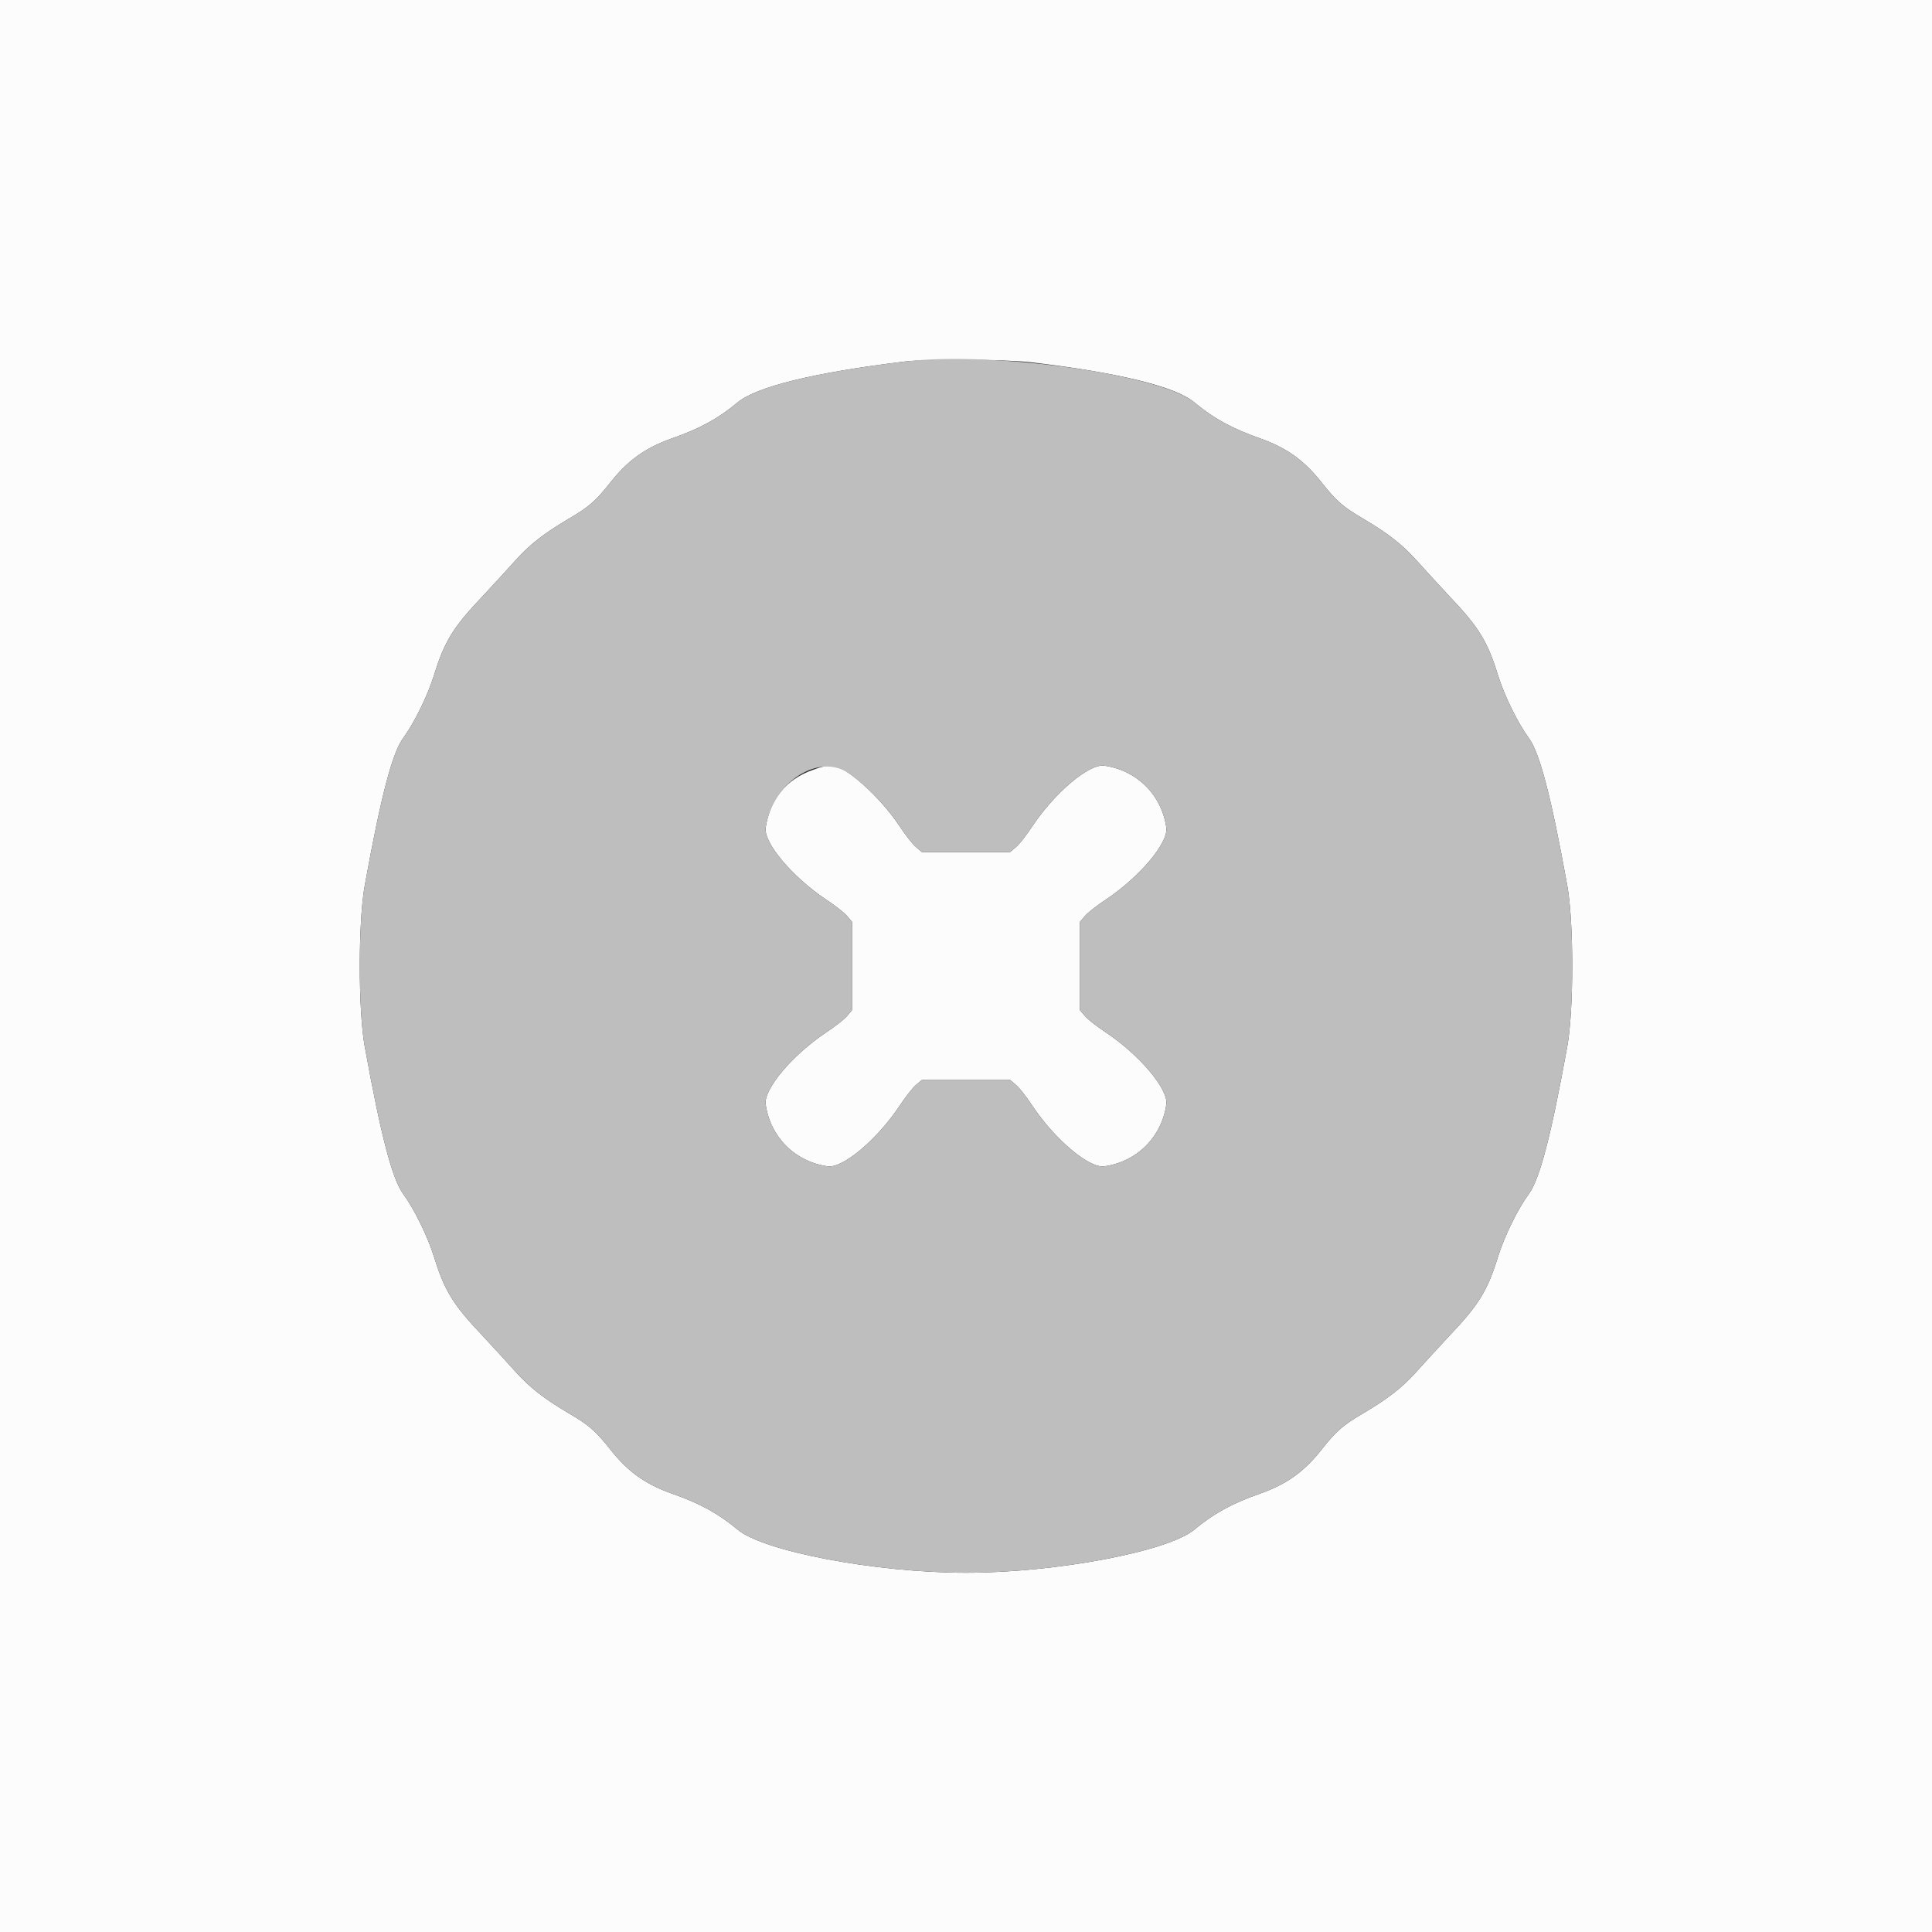
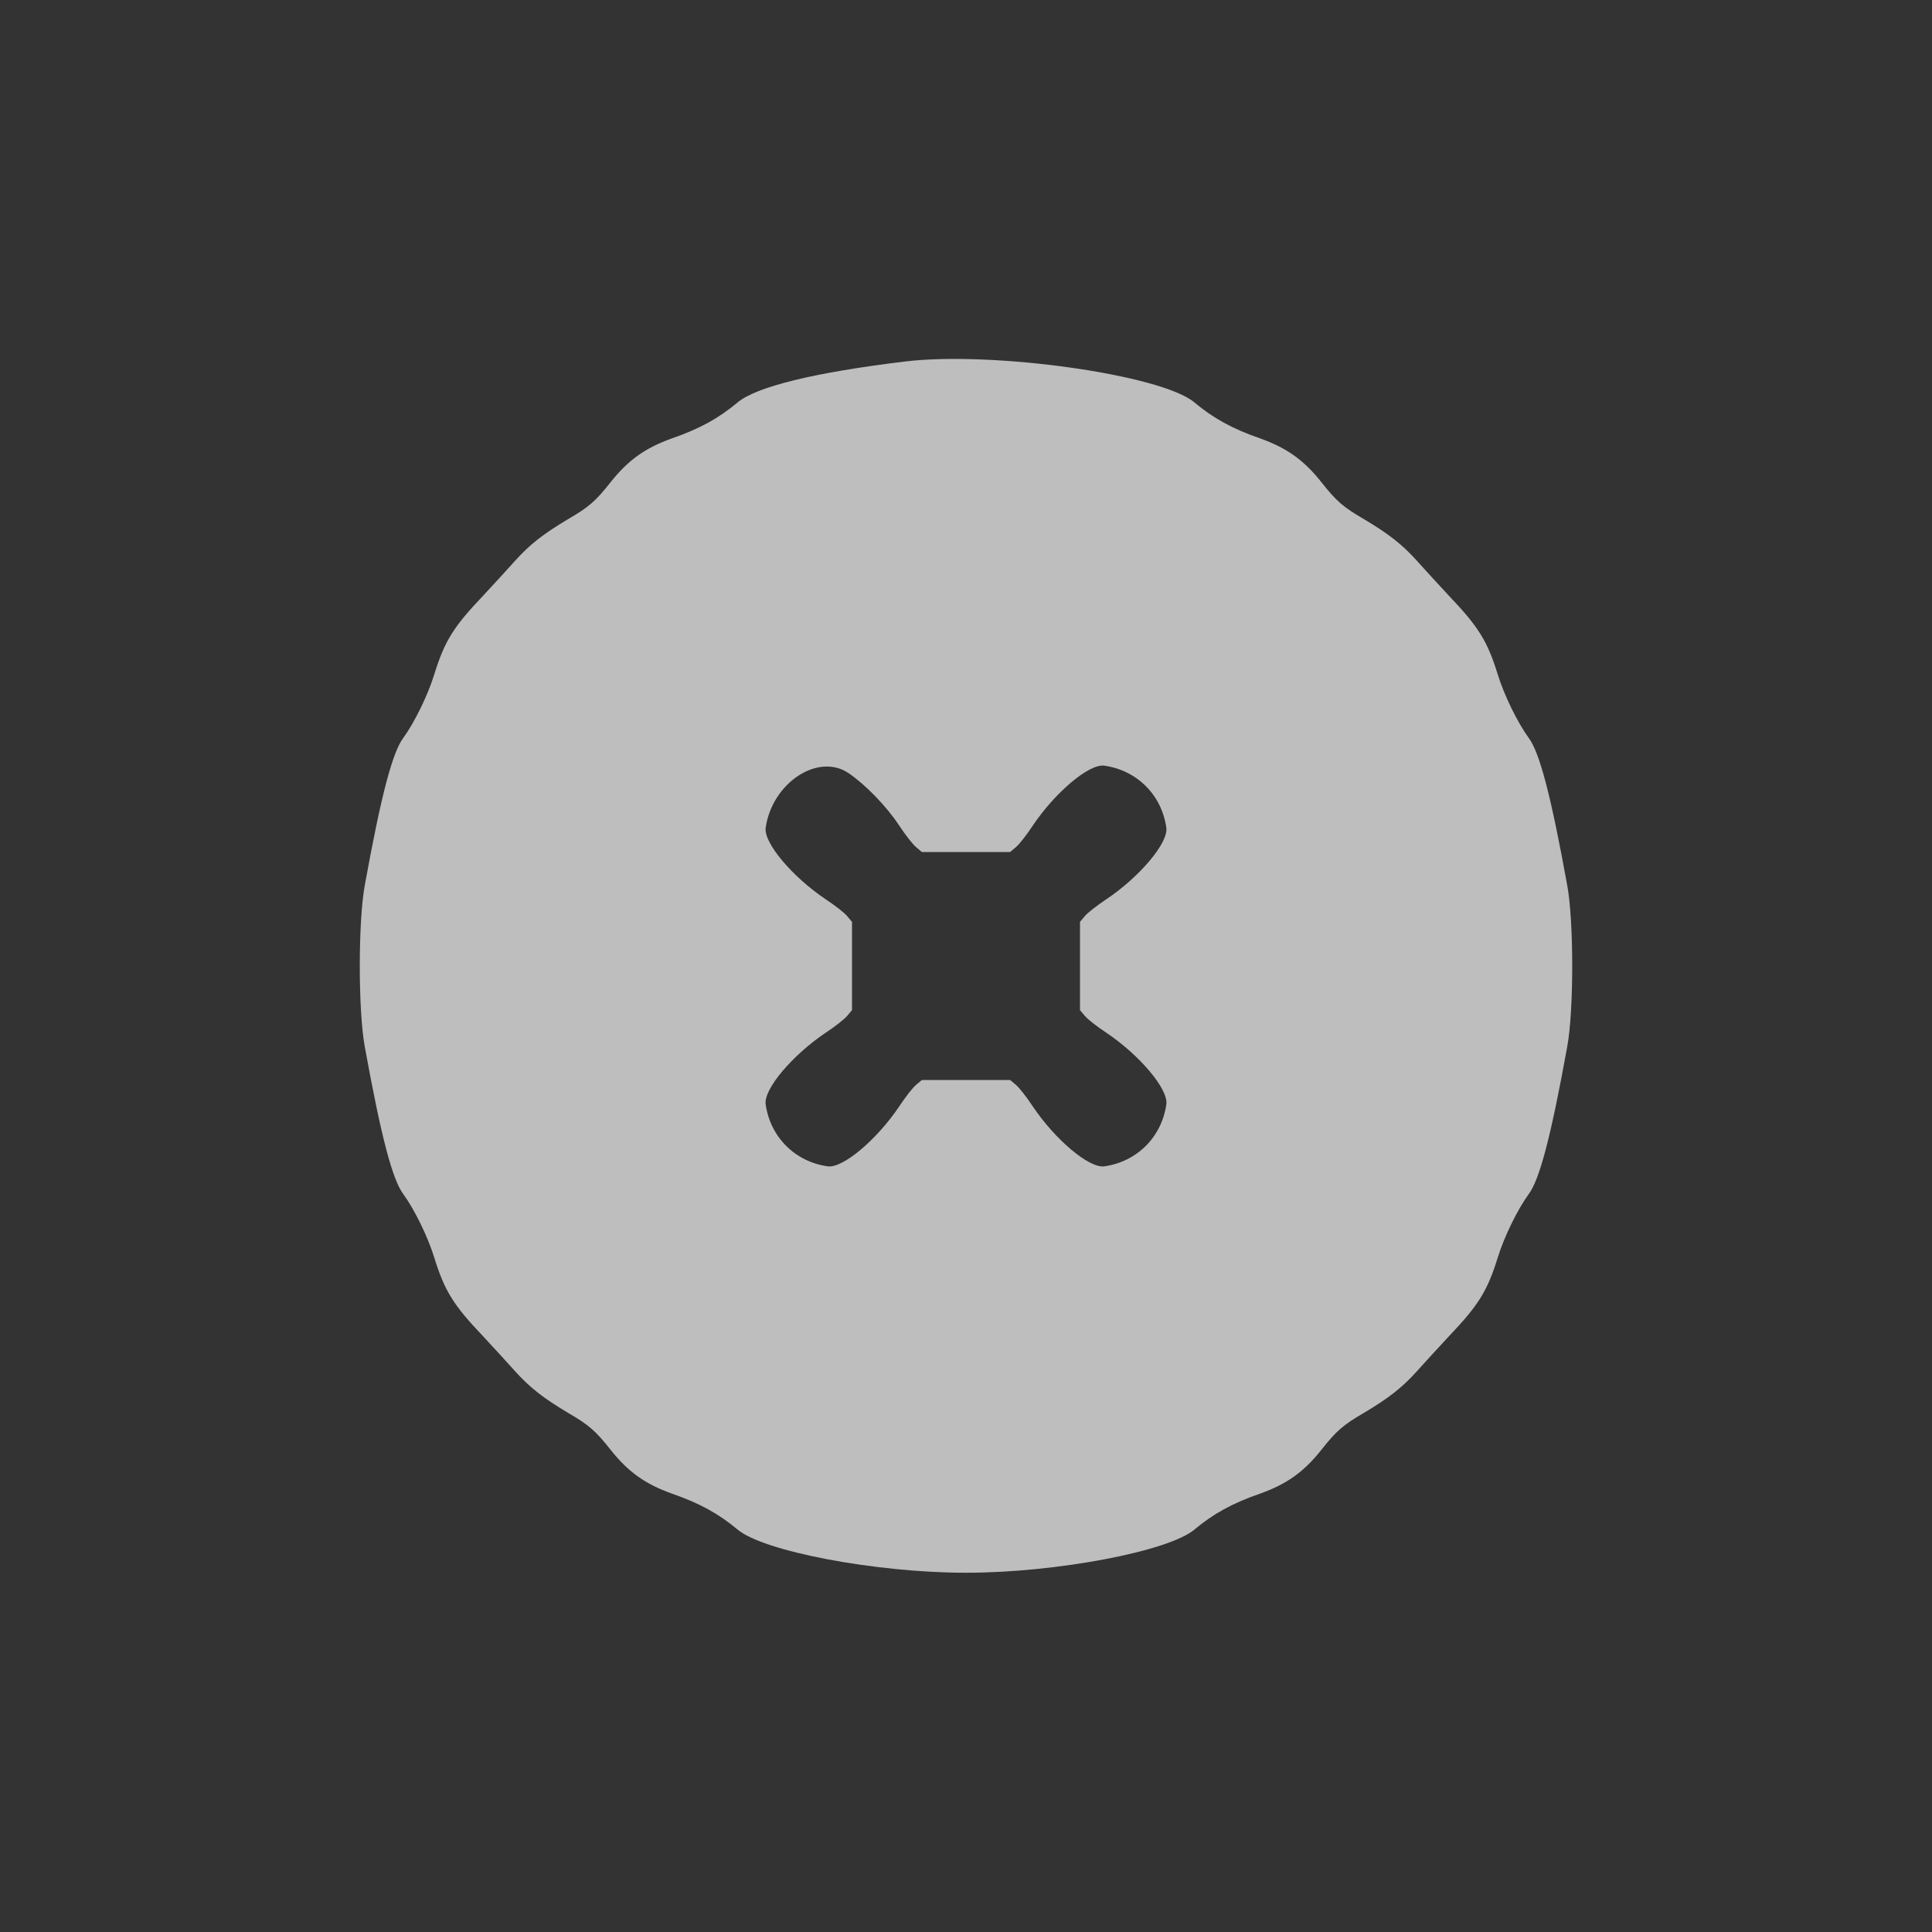
<svg xmlns="http://www.w3.org/2000/svg" width="20px" height="20px" viewBox="0 0 20 20" version="1.1">
  <rect x="0" y="0" width="20" height="20" fill="#333333" stroke="none" />
  <g id="surface1">
-     <path style=" stroke:none;fill-rule:evenodd;fill:rgb(98.824%,98.824%,98.824%);fill-opacity:1;" d="M 0 10 L 0 20 L 20 20 L 20 0 L 0 0 L 0 10 M 10.672 3.75 C 11.59 3.859 12.176 4.004 12.367 4.168 C 12.559 4.328 12.754 4.438 13.047 4.539 C 13.32 4.637 13.496 4.762 13.676 4.988 C 13.836 5.191 13.906 5.25 14.121 5.375 C 14.375 5.527 14.512 5.633 14.664 5.801 C 14.734 5.879 14.887 6.047 15 6.168 C 15.305 6.488 15.398 6.637 15.504 6.98 C 15.574 7.207 15.715 7.488 15.824 7.637 C 15.938 7.789 16.055 8.234 16.223 9.16 C 16.293 9.531 16.293 10.469 16.223 10.84 C 16.055 11.766 15.938 12.211 15.824 12.363 C 15.715 12.512 15.574 12.793 15.504 13.02 C 15.398 13.363 15.305 13.512 15 13.832 C 14.887 13.953 14.734 14.121 14.664 14.199 C 14.512 14.367 14.375 14.473 14.121 14.625 C 13.906 14.75 13.836 14.809 13.676 15.012 C 13.496 15.238 13.32 15.363 13.047 15.461 C 12.754 15.562 12.559 15.672 12.367 15.832 C 12.102 16.059 10.934 16.281 10 16.281 C 9.066 16.281 7.898 16.059 7.633 15.832 C 7.441 15.672 7.246 15.562 6.953 15.461 C 6.68 15.363 6.504 15.238 6.324 15.012 C 6.164 14.809 6.094 14.75 5.879 14.625 C 5.625 14.473 5.488 14.367 5.336 14.199 C 5.266 14.121 5.113 13.953 5 13.832 C 4.695 13.512 4.602 13.363 4.496 13.02 C 4.426 12.793 4.285 12.512 4.176 12.363 C 4.062 12.211 3.945 11.766 3.777 10.84 C 3.707 10.469 3.707 9.531 3.777 9.16 C 3.945 8.234 4.062 7.789 4.176 7.637 C 4.285 7.488 4.426 7.207 4.496 6.98 C 4.602 6.637 4.695 6.488 5 6.168 C 5.113 6.047 5.266 5.879 5.336 5.801 C 5.488 5.633 5.625 5.527 5.879 5.375 C 6.094 5.25 6.164 5.191 6.324 4.988 C 6.504 4.762 6.68 4.637 6.953 4.539 C 7.246 4.438 7.441 4.328 7.633 4.168 C 7.824 4.004 8.434 3.855 9.371 3.742 C 9.609 3.715 10.406 3.719 10.672 3.75 M 8.418 7.969 C 8.137 8.066 7.969 8.277 7.926 8.57 C 7.906 8.727 8.203 9.078 8.547 9.309 C 8.641 9.371 8.742 9.449 8.77 9.484 L 8.82 9.543 L 8.82 10.457 L 8.77 10.516 C 8.742 10.551 8.641 10.629 8.547 10.691 C 8.203 10.922 7.906 11.273 7.926 11.43 C 7.973 11.77 8.23 12.027 8.57 12.074 C 8.727 12.094 9.078 11.797 9.309 11.453 C 9.371 11.359 9.449 11.258 9.484 11.23 L 9.543 11.18 L 10.457 11.18 L 10.516 11.23 C 10.551 11.258 10.629 11.359 10.691 11.453 C 10.922 11.797 11.273 12.094 11.43 12.074 C 11.77 12.027 12.027 11.77 12.074 11.43 C 12.094 11.273 11.797 10.922 11.453 10.691 C 11.359 10.629 11.258 10.551 11.23 10.516 L 11.18 10.457 L 11.18 9.543 L 11.23 9.484 C 11.258 9.449 11.359 9.371 11.453 9.309 C 11.797 9.078 12.094 8.727 12.074 8.57 C 12.027 8.23 11.77 7.973 11.43 7.926 C 11.273 7.906 10.922 8.203 10.691 8.547 C 10.629 8.641 10.551 8.742 10.516 8.77 L 10.457 8.82 L 9.543 8.82 L 9.484 8.77 C 9.449 8.742 9.371 8.641 9.309 8.547 C 9.109 8.246 8.742 7.918 8.605 7.922 C 8.574 7.922 8.488 7.941 8.418 7.969 " />
    <path style=" stroke:none;fill-rule:evenodd;fill:rgb(74.51%,74.51%,74.51%);fill-opacity:1;" d="M 9.371 3.742 C 8.434 3.855 7.824 4.004 7.633 4.168 C 7.441 4.328 7.246 4.438 6.953 4.539 C 6.68 4.637 6.504 4.762 6.324 4.988 C 6.164 5.191 6.094 5.25 5.879 5.375 C 5.625 5.527 5.488 5.633 5.336 5.801 C 5.266 5.879 5.113 6.047 5 6.168 C 4.695 6.488 4.602 6.637 4.496 6.98 C 4.426 7.207 4.285 7.488 4.176 7.637 C 4.062 7.789 3.945 8.234 3.777 9.16 C 3.707 9.531 3.707 10.469 3.777 10.84 C 3.945 11.766 4.062 12.211 4.176 12.363 C 4.285 12.512 4.426 12.793 4.496 13.02 C 4.602 13.363 4.695 13.512 5 13.832 C 5.113 13.953 5.266 14.121 5.336 14.199 C 5.488 14.367 5.625 14.473 5.879 14.625 C 6.094 14.75 6.164 14.809 6.324 15.012 C 6.504 15.238 6.68 15.363 6.953 15.461 C 7.246 15.562 7.441 15.672 7.633 15.832 C 7.898 16.059 9.066 16.281 10 16.281 C 10.934 16.281 12.102 16.059 12.367 15.832 C 12.559 15.672 12.754 15.562 13.047 15.461 C 13.32 15.363 13.496 15.238 13.676 15.012 C 13.836 14.809 13.906 14.75 14.121 14.625 C 14.375 14.473 14.512 14.367 14.664 14.199 C 14.734 14.121 14.887 13.953 15 13.832 C 15.305 13.512 15.398 13.363 15.504 13.02 C 15.574 12.793 15.715 12.512 15.824 12.363 C 15.938 12.211 16.055 11.766 16.223 10.84 C 16.293 10.469 16.293 9.531 16.223 9.16 C 16.055 8.234 15.938 7.789 15.824 7.637 C 15.715 7.488 15.574 7.207 15.504 6.98 C 15.398 6.637 15.305 6.488 15 6.168 C 14.887 6.047 14.734 5.879 14.664 5.801 C 14.512 5.633 14.375 5.527 14.121 5.375 C 13.906 5.25 13.836 5.191 13.676 4.988 C 13.496 4.762 13.32 4.637 13.047 4.539 C 12.754 4.438 12.559 4.328 12.367 4.168 C 12.031 3.879 10.281 3.633 9.371 3.742 M 8.785 8.004 C 8.957 8.121 9.176 8.344 9.309 8.547 C 9.371 8.641 9.449 8.742 9.484 8.77 L 9.543 8.82 L 10.457 8.82 L 10.516 8.77 C 10.551 8.742 10.629 8.641 10.691 8.547 C 10.922 8.203 11.273 7.906 11.43 7.926 C 11.77 7.973 12.027 8.23 12.074 8.57 C 12.094 8.727 11.797 9.078 11.453 9.309 C 11.359 9.371 11.258 9.449 11.23 9.484 L 11.18 9.543 L 11.18 10.457 L 11.23 10.516 C 11.258 10.551 11.359 10.629 11.453 10.691 C 11.797 10.922 12.094 11.273 12.074 11.43 C 12.027 11.77 11.77 12.027 11.43 12.074 C 11.273 12.094 10.922 11.797 10.691 11.453 C 10.629 11.359 10.551 11.258 10.516 11.23 L 10.457 11.18 L 9.543 11.18 L 9.484 11.23 C 9.449 11.258 9.371 11.359 9.309 11.453 C 9.078 11.797 8.727 12.094 8.57 12.074 C 8.23 12.027 7.973 11.77 7.926 11.43 C 7.906 11.273 8.203 10.922 8.547 10.691 C 8.641 10.629 8.742 10.551 8.77 10.516 L 8.82 10.457 L 8.82 9.543 L 8.77 9.484 C 8.742 9.449 8.641 9.371 8.547 9.309 C 8.203 9.078 7.906 8.727 7.926 8.57 C 7.992 8.105 8.469 7.789 8.785 8.004 " />
  </g>
</svg>